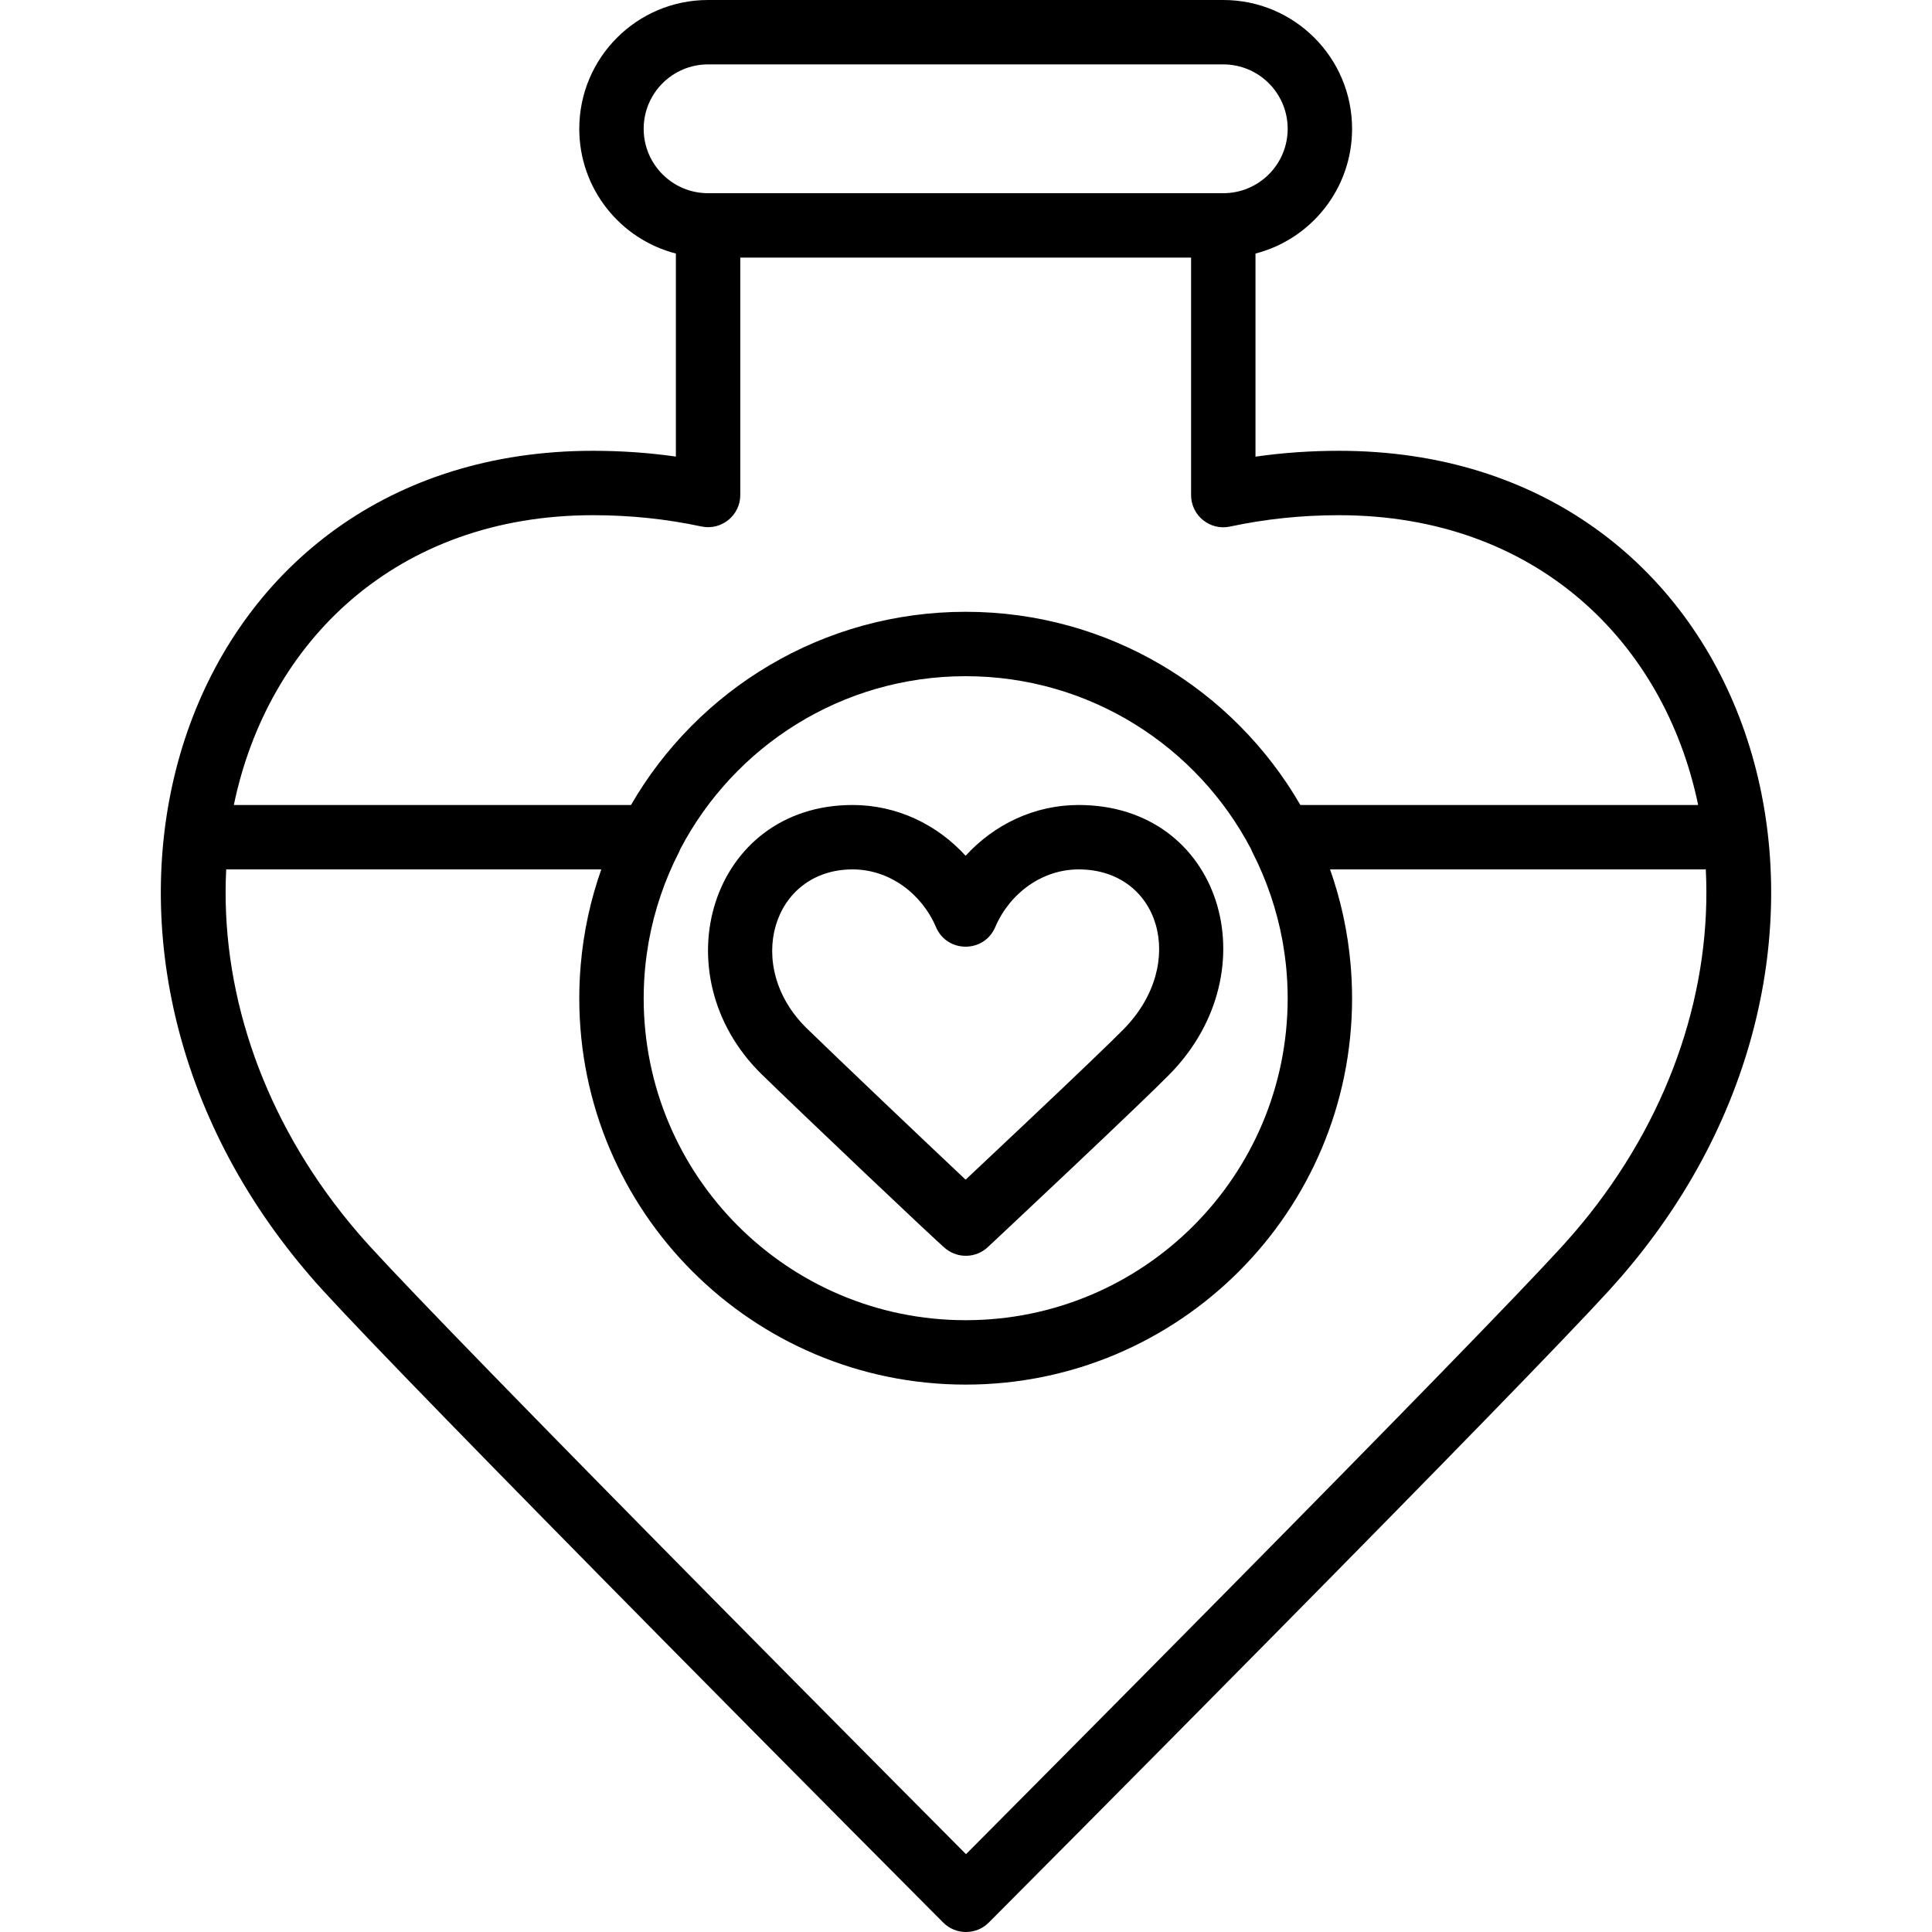
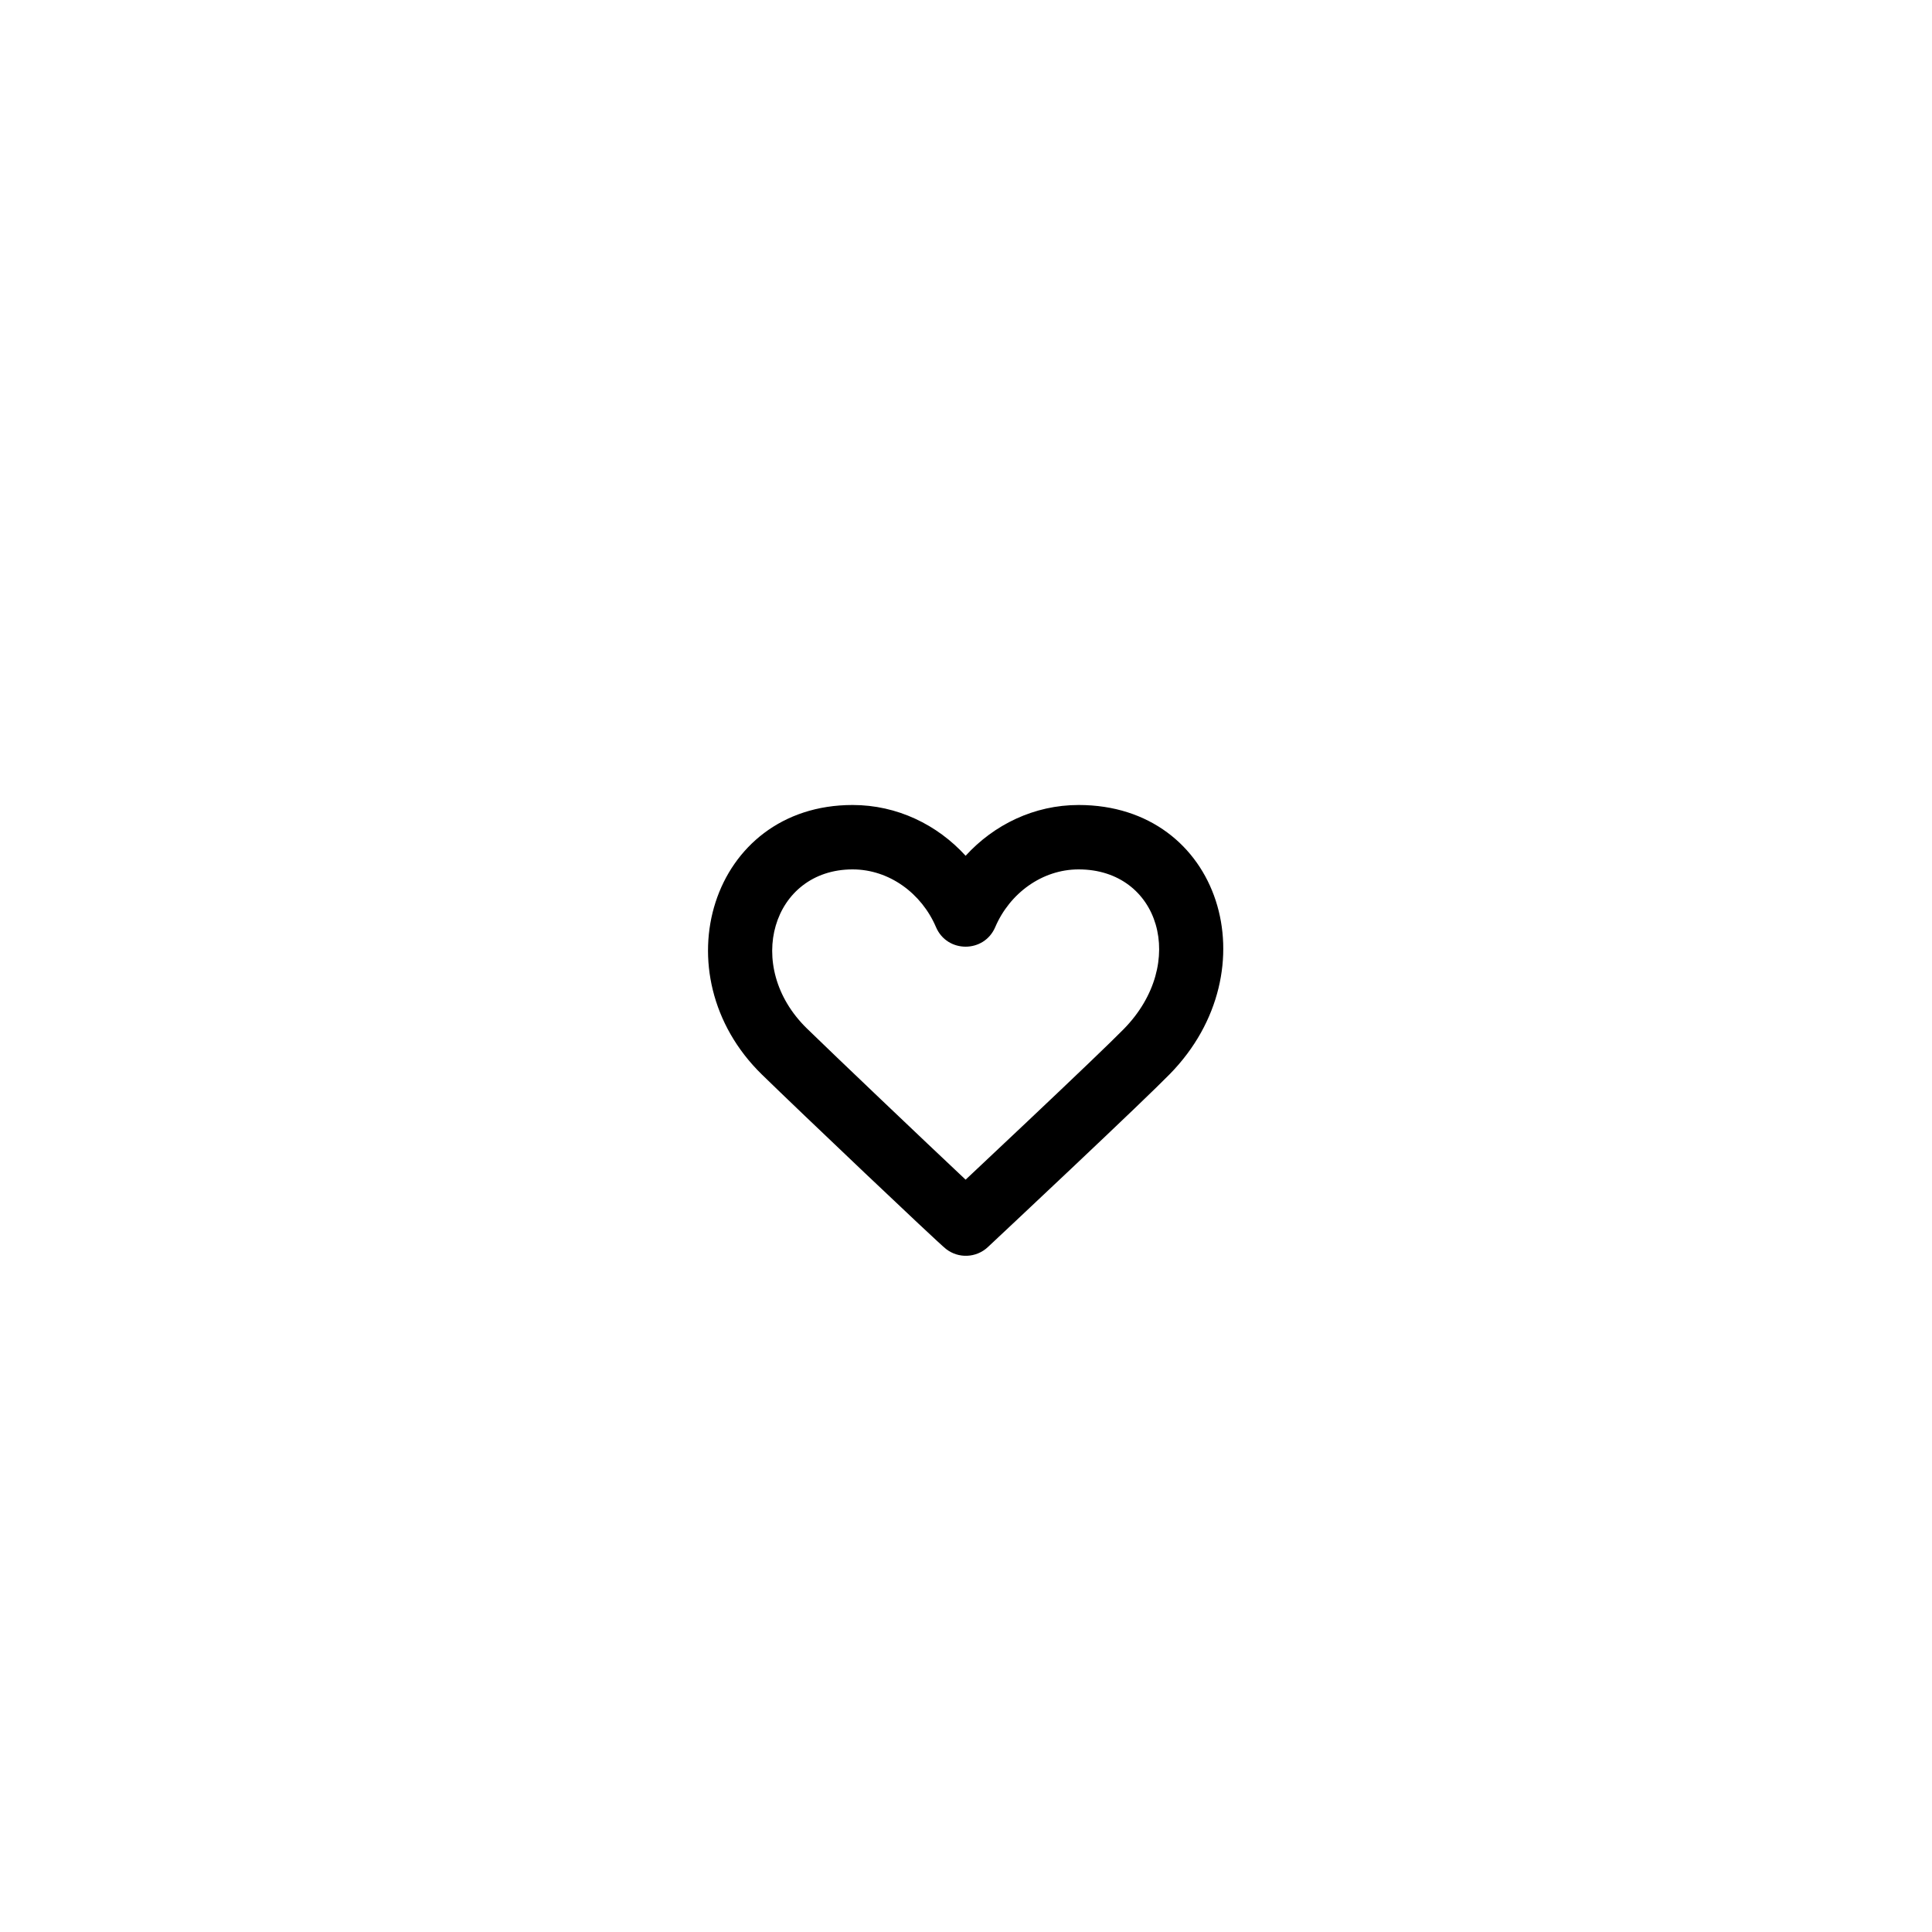
<svg xmlns="http://www.w3.org/2000/svg" fill="#000000" height="800px" width="800px" version="1.1" id="Layer_1" viewBox="0 0 512 512" xml:space="preserve">
  <g>
    <g>
      <g>
        <path d="M250.668,330.964c3.311,2.614,8.035,2.416,11.117-0.465c1.181-1.104,4.271-4.002,7.527-7.062     c4.857-4.564,9.817-9.235,14.56-13.716c13.275-12.543,22.619-21.484,26.163-25.102c26.913-27.495,13.536-71.286-24.186-71.286     c-11.81,0-22.437,5.225-29.949,13.457c-7.509-8.231-18.136-13.457-29.946-13.457c-37.66,0-51.196,44.908-24.053,71.419     C211.902,294.511,248.288,329.085,250.668,330.964z M225.953,230.4c9.701,0,18.279,6.352,22.095,15.295     c2.948,6.91,12.743,6.914,15.696,0.005c3.825-8.949,12.405-15.301,22.105-15.301c21.436,0,29.033,24.869,11.992,42.278     c-3.315,3.384-12.63,12.298-25.69,24.637c-4.731,4.47-9.679,9.13-14.525,13.684c-0.585,0.55-1.165,1.095-1.73,1.625     c-10.841-10.182-34.82-33.007-42.075-40.084C196.949,256.06,204.684,230.4,225.953,230.4z" />
-         <path d="M429.851,338.107c0.478-0.553,0.942-1.109,1.411-1.665c0.565-0.672,1.128-1.344,1.682-2.022     c0.596-0.728,1.183-1.458,1.763-2.191c0.322-0.407,0.639-0.816,0.956-1.226c68.881-88.582,27.43-211.537-80.828-211.537     c-7.575,0-14.925,0.524-22.118,1.551V67.191c14.722-3.789,25.598-17.152,25.598-33.058C358.314,15.281,343.033,0,324.181,0     H187.647c-18.853,0-34.133,15.281-34.133,34.133c0,15.907,10.878,29.27,25.602,33.059v53.807     c-7.138-1.015-14.429-1.532-21.948-1.532c-108.179,0-149.646,122.759-80.992,211.327c0.405,0.524,0.812,1.049,1.224,1.57     c0.512,0.645,1.03,1.289,1.554,1.93c0.647,0.793,1.305,1.581,1.968,2.367c0.383,0.453,0.761,0.908,1.151,1.358     c1.105,1.282,2.227,2.556,3.377,3.815c11.929,13.053,44.218,46.169,89.786,92.315c16.301,16.508,33.317,33.684,49.842,50.327     c11.119,11.198,21.862,21.997,24.884,25.022c1.667,1.669,3.853,2.503,6.039,2.503c2.186,0,4.372-0.834,6.038-2.503     c3.021-3.025,13.764-13.823,24.884-25.022c16.525-16.643,33.54-33.819,49.842-50.327c45.568-46.146,77.857-79.262,89.786-92.315     c0.093-0.102,0.18-0.206,0.272-0.307C427.85,340.396,428.859,339.256,429.851,338.107z M421.057,321.984     c-0.534,0.672-1.081,1.338-1.628,2.004c-0.455,0.552-0.913,1.103-1.377,1.652c-0.413,0.488-0.826,0.977-1.245,1.462     c-0.859,0.99-1.729,1.976-2.621,2.956c-0.079,0.087-0.155,0.176-0.235,0.263c-11.711,12.814-43.972,45.902-89.331,91.836     c-16.289,16.496-33.294,33.661-49.809,50.294c-7.047,7.097-13.942,14.032-18.81,18.924c-4.868-4.892-11.763-11.828-18.81-18.924     c-16.515-16.632-33.519-33.797-49.809-50.294c-45.359-45.934-77.62-79.022-89.331-91.837c-1.004-1.098-1.979-2.206-2.942-3.318     c-0.338-0.391-0.67-0.784-1.003-1.177c-0.563-0.663-1.116-1.329-1.664-1.996c-0.473-0.577-0.947-1.153-1.409-1.734     c-0.208-0.261-0.409-0.524-0.616-0.786c-21.593-27.488-32.06-59.808-30.471-90.909h99.403c-2.84,8.034-4.706,16.527-5.455,25.34     c-0.002,0.018-0.003,0.036-0.005,0.054c-0.116,1.371-0.206,2.749-0.267,4.134c-0.008,0.182-0.014,0.365-0.021,0.547     c-0.053,1.347-0.087,2.699-0.087,4.058c0,56.553,45.847,102.4,102.4,102.4c56.553,0,102.4-45.847,102.4-102.4     c0-1.36-0.035-2.711-0.087-4.058c-0.007-0.182-0.013-0.365-0.021-0.547c-0.061-1.386-0.151-2.764-0.267-4.134     c-0.002-0.018-0.003-0.036-0.005-0.054c-0.75-8.813-2.615-17.306-5.455-25.34h99.574c1.596,31.241-8.968,63.714-30.76,91.283     C421.213,321.783,421.137,321.884,421.057,321.984z M170.679,260.641c0.012-0.27,0.021-0.541,0.036-0.811     c0.062-1.143,0.153-2.279,0.259-3.411c0.045-0.471,0.095-0.941,0.148-1.411c0.081-0.728,0.177-1.451,0.276-2.174     c0.142-1.02,0.299-2.036,0.478-3.048c0.034-0.194,0.069-0.388,0.104-0.582c1.501-8.15,4.19-16.028,7.989-23.451     c0.124-0.243,0.218-0.489,0.317-0.735c14.257-27.228,42.764-45.818,75.628-45.818c32.864,0,61.371,18.591,75.628,45.818     c0.099,0.246,0.193,0.493,0.317,0.735c3.798,7.423,6.488,15.301,7.989,23.451c0.035,0.194,0.07,0.388,0.104,0.582     c0.179,1.012,0.335,2.028,0.478,3.048c0.099,0.722,0.195,1.446,0.276,2.174c0.053,0.47,0.103,0.94,0.148,1.411     c0.107,1.131,0.197,2.267,0.259,3.411c0.015,0.27,0.024,0.54,0.036,0.811c0.058,1.291,0.098,2.587,0.098,3.893     c0,47.127-38.206,85.333-85.333,85.333c-47.127,0-85.333-38.206-85.333-85.333C170.581,263.228,170.621,261.932,170.679,260.641z      M170.581,34.133c0-9.427,7.64-17.067,17.067-17.067h136.533c9.427,0,17.067,7.64,17.067,17.067     c0,9.427-7.64,17.067-17.067,17.067H187.649h-0.002C178.221,51.2,170.581,43.56,170.581,34.133z M157.168,136.533     c9.969,0,19.447,1.015,28.703,2.987c5.309,1.131,10.311-2.917,10.311-8.346V68.267h119.467V131.2     c0,5.431,5.006,9.48,10.317,8.345c9.3-1.987,18.845-3.012,28.868-3.012c52.136,0,86.225,33.531,95.195,76.8H344.611     c-17.706-30.606-50.796-51.2-88.697-51.2c-37.901,0-70.991,20.594-88.697,51.2H61.97     C70.939,170.064,105.028,136.533,157.168,136.533z" />
      </g>
    </g>
  </g>
</svg>